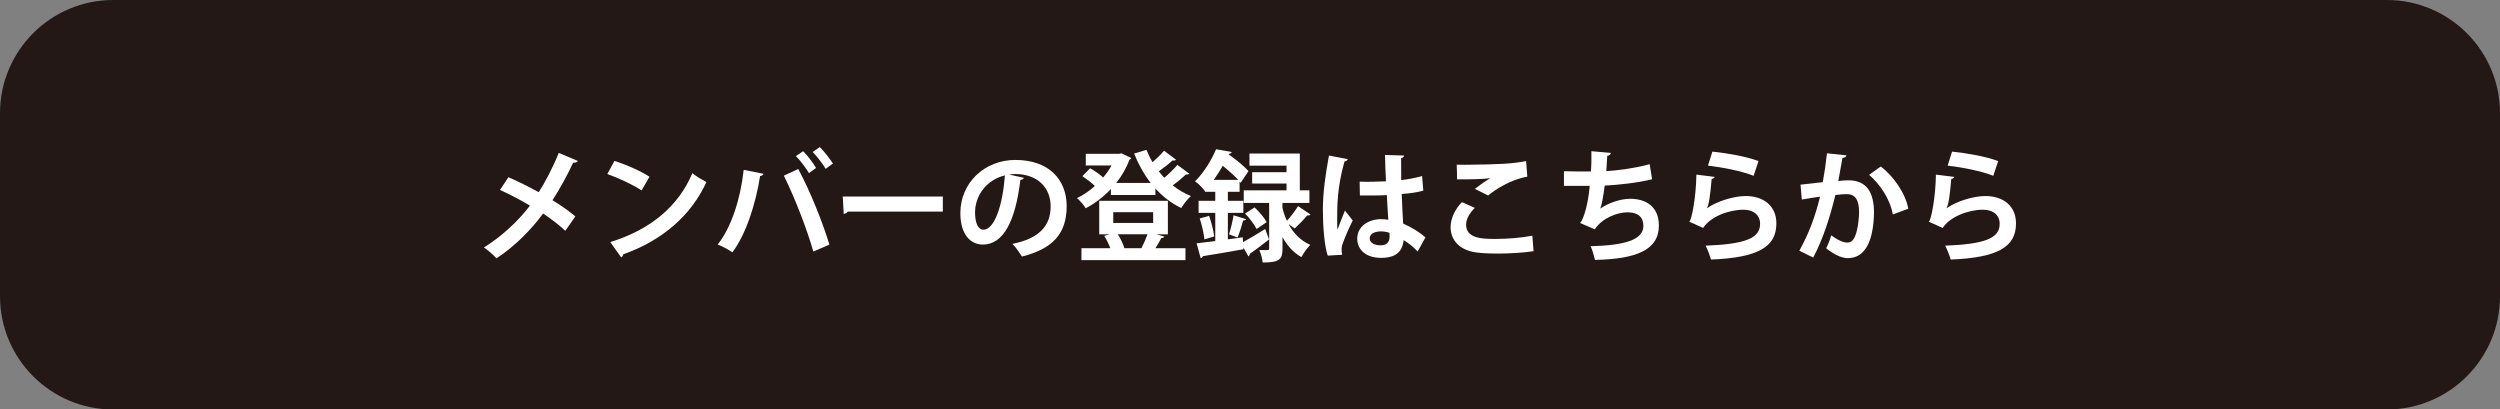
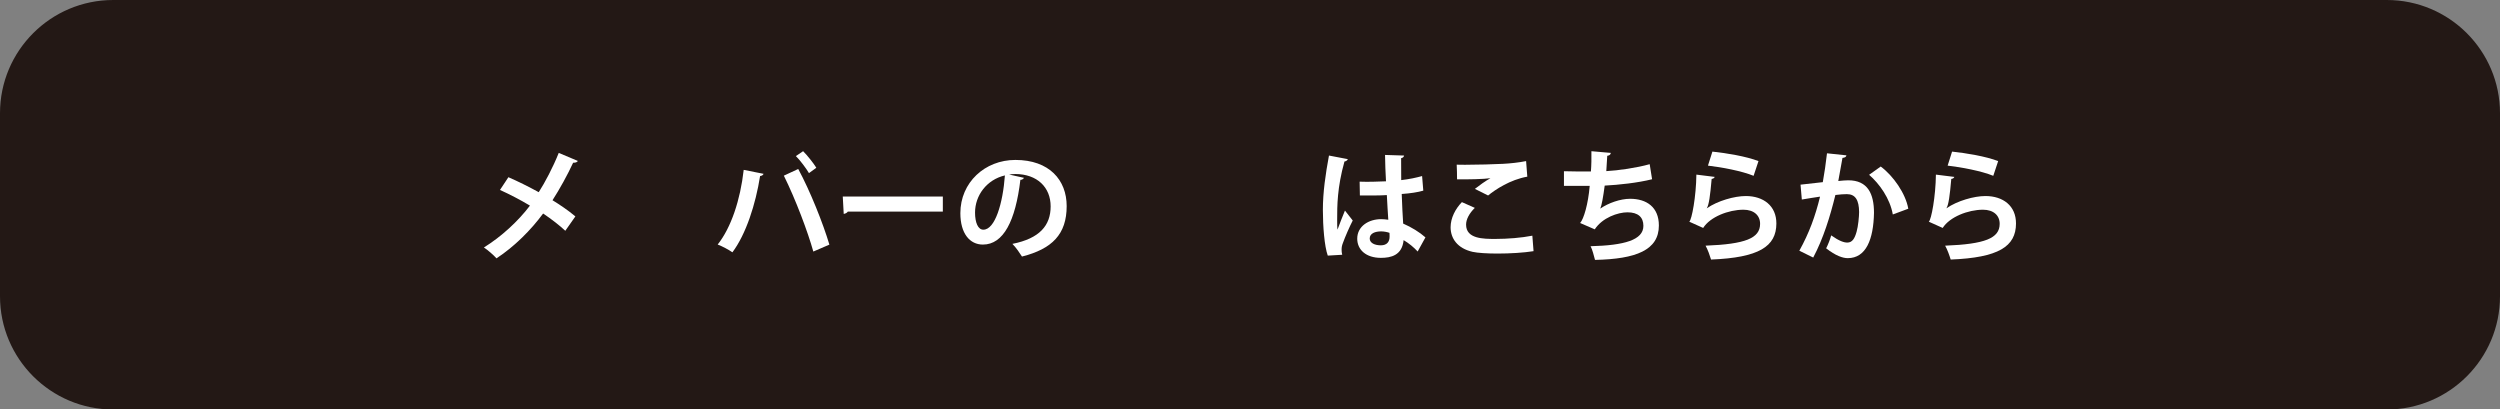
<svg xmlns="http://www.w3.org/2000/svg" id="_レイヤー_2" data-name="レイヤー 2" width="500.67" height="82" viewBox="0 0 500.67 82">
  <rect x="0" y="0" width="500.67" height="82" fill="#808080" stroke="none" />
  <defs>
    <style>
      .cls-1 {
        fill: #231815;
      }

      .cls-1, .cls-2 {
        stroke-width: 0px;
      }

      .cls-2 {
        fill: #fff;
      }
    </style>
  </defs>
  <g id="_レイヤー_2-2" data-name="レイヤー 2">
    <g>
      <path class="cls-1" d="M22.68,0h455.31c12.52,0,22.68,10.16,22.68,22.68v36.65c0,12.52-10.16,22.68-22.68,22.68H22.68c-12.52,0-22.68-10.16-22.68-22.68V22.68C0,10.16,10.16,0,22.68,0Z" />
      <g>
        <path class="cls-2" d="M101.82,35.49c1.94.84,4.06,1.9,6.07,3,1.25-1.94,2.86-4.99,4.01-7.87l3.82,1.61c-.1.24-.46.38-.94.36-1.08,2.35-2.69,5.28-4.13,7.51,1.37.84,3.17,2.04,4.58,3.24l-2.02,2.88c-1.13-1.06-2.71-2.3-4.44-3.46-2.42,3.29-5.74,6.62-9.34,8.98-.53-.62-1.78-1.7-2.52-2.18,3.5-2.16,6.86-5.26,9.22-8.38-1.97-1.18-4.06-2.26-6-3.14l1.68-2.54Z" />
-         <path class="cls-2" d="M123.04,32.23c2.4.74,5.28,2.02,7.03,3.17l-1.58,2.74c-1.73-1.15-4.56-2.47-6.86-3.29l1.42-2.62ZM122.22,48.48c8.09-2.5,13.66-7.2,16.44-13.8.89.72,1.92,1.3,2.81,1.78-2.98,6.55-8.71,11.67-16.66,14.47-.05.26-.19.53-.41.62l-2.18-3.07Z" />
-         <path class="cls-2" d="M152.92,34.8c-.07.22-.29.41-.7.46-.89,5.64-2.81,11.62-5.54,15.27-.84-.58-1.99-1.18-2.95-1.56,2.69-3.38,4.54-8.95,5.21-14.95l3.98.79ZM162.88,50.37c-1.08-3.89-3.55-10.46-5.9-15.19l2.88-1.34c2.4,4.42,4.99,10.95,6.24,15.15l-3.22,1.39ZM160.84,30.28c.96.94,2.04,2.4,2.59,3.36l-1.42,1.03c-.55-.94-1.78-2.59-2.62-3.41l1.44-.98ZM164.17,29.44c.94.96,2.04,2.35,2.64,3.31l-1.46,1.06c-.53-.96-1.78-2.52-2.59-3.38l1.42-.98Z" />
+         <path class="cls-2" d="M152.92,34.8c-.07.22-.29.41-.7.46-.89,5.64-2.81,11.62-5.54,15.27-.84-.58-1.99-1.18-2.95-1.56,2.69-3.38,4.54-8.95,5.21-14.95l3.98.79ZM162.88,50.37c-1.08-3.89-3.55-10.46-5.9-15.19l2.88-1.34c2.4,4.42,4.99,10.95,6.24,15.15l-3.22,1.39ZM160.84,30.28c.96.94,2.04,2.4,2.59,3.36l-1.42,1.03c-.55-.94-1.78-2.59-2.62-3.41l1.44-.98Zc.94.96,2.04,2.35,2.64,3.31l-1.46,1.06c-.53-.96-1.78-2.52-2.59-3.38l1.42-.98Z" />
        <path class="cls-2" d="M168.78,39.36h20.04v3.02h-19.03c-.14.24-.48.41-.82.46l-.19-3.48Z" />
        <path class="cls-2" d="M205.07,35.61c-.1.22-.38.41-.72.41-.98,8.21-3.38,12.96-7.51,12.96-2.62,0-4.51-2.21-4.51-6.29,0-6.14,4.9-10.66,11.02-10.66,6.79,0,10.27,4.03,10.27,9.24,0,5.64-2.9,8.57-8.95,10.11-.46-.72-1.13-1.73-1.92-2.54,5.47-1.08,7.66-3.7,7.66-7.51s-2.69-6.48-7.1-6.48c-.43,0-.82.05-1.22.1l3,.67ZM201.25,35.13c-3.65.86-5.98,4.01-5.98,7.44,0,2.02.6,3.43,1.66,3.43,2.35,0,3.91-5.26,4.32-10.87Z" />
-         <path class="cls-2" d="M235.53,31.99c-.14.17-.46.19-.7.14-.67.62-1.8,1.51-2.76,2.18.34.46.72.86,1.1,1.3.96-.82,1.97-1.8,2.62-2.59l2.4,1.78c-.12.12-.38.19-.67.14-.67.62-1.7,1.49-2.66,2.18,1.1.89,2.33,1.61,3.65,2.14-.65.55-1.51,1.66-1.94,2.4-1.97-.94-3.7-2.28-5.18-3.91v1.3h-8.91v-1.2c-1.49,1.58-3.22,2.9-5.04,3.86-.38-.62-1.18-1.56-1.75-2.04,1.22-.58,2.47-1.42,3.58-2.42-.67-.65-1.68-1.42-2.5-1.97l1.54-1.58c.89.48,1.94,1.22,2.62,1.85.65-.77,1.22-1.58,1.68-2.42h-5.16v-2.33h6.67l.46-.1,1.97.94c-.07.17-.22.26-.36.36-.62,1.68-1.54,3.24-2.64,4.63h6.89c-1.34-1.73-2.45-3.72-3.31-5.88l2.47-.74c.34.84.74,1.68,1.22,2.47.84-.74,1.73-1.61,2.3-2.3l2.42,1.82ZM231.59,46.92l1.58.46c-.05.19-.29.29-.6.29-.31.6-.74,1.37-1.18,2.04h6.02v2.38h-20.83v-2.38h5.78c-.31-.82-.74-1.73-1.22-2.47l1.06-.31h-2.06v-6.72h13.75v6.72h-2.3ZM222.95,42.5v2.14h7.99v-2.14h-7.99ZM228.59,49.7c.43-.82.91-1.9,1.22-2.78h-5.95c.58.89,1.08,1.99,1.32,2.78h3.41Z" />
-         <path class="cls-2" d="M248.96,48.48c1.2-.65,2.83-1.63,4.42-2.62l.77,2.09c-1.39,1.1-2.86,2.21-3.87,2.9.02.19-.1.41-.26.5l-1.01-1.78.02.34c-3,.55-6.12,1.08-8.14,1.39-.05.22-.24.36-.43.41l-.82-2.98c1.06-.12,2.33-.29,3.74-.46v-5.64h-3.34v-2.42h3.34v-1.8h-2.06v-.22l-.05.05c-.43-.62-1.32-1.54-1.95-1.92,1.95-1.94,3.38-4.46,4.22-6.43l3.14.55c-.05.22-.22.34-.58.36l-.05.1c1.44,1.03,3.14,2.4,3.98,3.36l-1.56,2.35-.22-.26v2.06h-2.35v1.8h3.1v2.42h-3.1v5.3l2.98-.41.05.94ZM241.21,47.95c-.12-1.15-.5-2.88-.94-4.2l1.87-.53c.48,1.32.89,3.02,1.03,4.13l-1.97.6ZM247.98,36.02c-.82-.86-1.99-1.92-3.1-2.81-.53.91-1.13,1.87-1.8,2.81h4.9ZM249.57,43.89c-.1.17-.29.26-.6.26-.26.98-.72,2.45-1.13,3.41l-1.71-.62c.34-1.06.74-2.69.91-3.82l2.52.77ZM256.84,41.64c.19.84.48,1.73.89,2.57.77-.82,1.68-2.02,2.23-2.93l2.5,1.68c-.14.19-.43.22-.67.17-.6.77-1.73,1.92-2.5,2.62-.02,0-.72-.5-1.22-.86.91,1.7,2.28,3.26,4.34,4.15-.55.53-1.39,1.68-1.78,2.45-1.68-.94-2.9-2.4-3.79-4.01v2.35c0,2.06-.53,2.74-3.96,2.74-.07-.72-.36-1.75-.67-2.5.34.02.7.02.98.02.89,0,.98,0,.98-.31v-9.14h-5.09v-2.52h8.57v-1.37h-6.89v-2.26h6.89v-1.32h-7.42v-2.42h10.08v7.37h1.92v2.52h-5.4v1.01ZM251.25,41.54c.94.86,1.97,2.09,2.42,2.95l-2.02,1.37c-.41-.86-1.42-2.18-2.3-3.1l1.9-1.22Z" />
        <path class="cls-2" d="M265.91,51.19c-.67-1.85-.98-5.88-.98-9.17,0-3.5.53-7.13,1.22-10.87l3.77.72c-.05.24-.36.43-.67.48-1.46,5.21-1.46,8.91-1.46,11.67,0,.82,0,1.56.07,1.97.34-.94,1.1-2.9,1.49-3.82l1.56,1.99c-.62,1.2-1.51,3.22-1.99,4.56-.17.43-.24.82-.24,1.27,0,.31.02.65.12,1.03l-2.88.17ZM272.29,36.38c1.75.07,3.53,0,5.28-.07-.1-1.87-.17-3.5-.19-5.28l3.82.12c-.05.24-.22.46-.6.53l.02,4.39c1.63-.19,3.02-.48,4.18-.82l.24,2.93c-1.06.31-2.57.55-4.32.67.07,2.16.19,4.37.29,5.93,1.66.72,3.26,1.7,4.46,2.76l-1.56,2.83c-.77-.84-1.75-1.66-2.81-2.28-.31,3.05-2.52,3.55-4.56,3.55-2.95,0-4.73-1.61-4.73-3.84,0-2.52,2.33-3.91,4.78-3.91.46,0,.94.05,1.44.12-.1-1.27-.19-3.19-.29-4.94-.7.05-1.54.07-2.06.07h-3.34l-.05-2.76ZM278.27,46.63c-.48-.17-1.13-.29-1.66-.29-1.18,0-2.3.38-2.3,1.42,0,.91,1.01,1.37,2.23,1.37s1.78-.72,1.75-1.82c0-.17,0-.46-.02-.67Z" />
        <path class="cls-2" d="M307.12,50.3c-1.92.31-4.7.48-7.2.48-2.09,0-3.98-.12-4.99-.34-3.1-.7-4.42-2.74-4.42-4.92,0-1.87.96-3.7,2.26-5.04l2.59,1.15c-1.1,1.08-1.75,2.28-1.75,3.36,0,2.86,3.46,2.86,5.88,2.86s5.21-.22,7.39-.65l.24,3.1ZM295.38,37.82c.82-.65,2.11-1.58,3.07-2.11v-.02c-1.22.19-4.63.26-6.65.22,0-.72-.02-2.26-.07-2.93.43.02,1.01.02,1.66.02,2.42,0,5.93-.1,7.61-.19,1.44-.07,3.19-.26,4.63-.55l.24,3.12c-3.43.6-6.41,2.59-7.85,3.77l-2.64-1.32Z" />
        <path class="cls-2" d="M330.85,35.9c-2.88.72-6.7,1.13-9.48,1.27-.31,2.33-.6,3.96-.89,4.61,1.63-1.13,4.03-1.97,5.98-1.97,3.31,0,5.76,1.68,5.76,5.35,0,4.94-4.58,6.72-12.79,6.89-.19-.74-.55-2.14-.89-2.74,6.79-.17,10.58-1.25,10.58-4.08,0-1.73-1.06-2.71-3.19-2.71-1.9,0-5.02,1.06-6.55,3.41l-2.93-1.27c.72-.79,1.61-3.77,1.92-7.44h-5.16v-2.93c1.1.05,3.67.05,5.4.05.1-1.25.12-2.71.1-4.06l3.89.34c-.07.41-.36.53-.72.58-.05,1.03-.12,2.14-.19,3.07,2.35-.12,6.05-.65,8.69-1.39l.48,3.02Z" />
        <path class="cls-2" d="M343.41,35.42c-.12.26-.29.36-.62.41-.29,3.34-.55,5.26-.98,5.88h.02c2.14-1.49,5.52-2.45,7.8-2.45,3.5,0,6.14,1.94,6.12,5.52-.02,4.58-3.48,6.82-13.08,7.2-.22-.74-.65-1.97-1.1-2.78,7.99-.31,10.9-1.49,10.92-4.34.02-1.7-1.22-2.86-3.34-2.86-2.98,0-6.67,1.44-8.06,3.65l-2.78-1.25c.5-.38,1.37-5.04,1.42-9.43l3.7.46ZM342.93,30.36c2.9.31,6.72.94,9.24,1.9l-.98,2.95c-2.4-.98-6.43-1.73-9.14-2.04l.89-2.81Z" />
        <path class="cls-2" d="M369.78,31.12c-.05.34-.36.46-.79.5-.22,1.18-.58,3.24-.84,4.63.62-.07,1.49-.14,1.97-.14,3.96-.02,5.18,2.76,5.18,6.5v.02c-.1,5.3-1.58,9.07-5.26,9.07-.96,0-2.4-.46-4.32-1.97.38-.74.77-1.73,1.01-2.59,1.63,1.15,2.57,1.44,3.22,1.44,1.01,0,1.49-.82,1.87-2.18.31-1.06.5-3.05.5-3.94-.02-2.38-.74-3.58-2.45-3.58-.58,0-1.39.05-2.3.17-1.08,4.39-2.4,8.67-4.44,12.53l-2.78-1.37c1.97-3.55,3.19-6.89,4.15-10.83-.86.14-2.59.38-3.65.58l-.26-2.98,4.46-.5c.31-1.75.62-3.77.84-5.78l3.89.41ZM379.07,42.96c-.55-3.19-2.69-6.19-4.75-7.95l2.33-1.66c2.5,1.85,4.99,5.4,5.52,8.45l-3.1,1.15Z" />
        <path class="cls-2" d="M391.4,35.42c-.12.26-.29.36-.62.41-.29,3.34-.55,5.26-.98,5.88h.02c2.14-1.49,5.52-2.45,7.8-2.45,3.51,0,6.14,1.94,6.12,5.52-.02,4.58-3.48,6.82-13.08,7.2-.22-.74-.65-1.97-1.11-2.78,7.99-.31,10.9-1.49,10.92-4.34.02-1.7-1.22-2.86-3.34-2.86-2.98,0-6.67,1.44-8.07,3.65l-2.78-1.25c.5-.38,1.37-5.04,1.42-9.43l3.7.46ZM390.93,30.36c2.9.31,6.72.94,9.24,1.9l-.98,2.95c-2.4-.98-6.43-1.73-9.14-2.04l.89-2.81Z" />
      </g>
    </g>
  </g>
</svg>